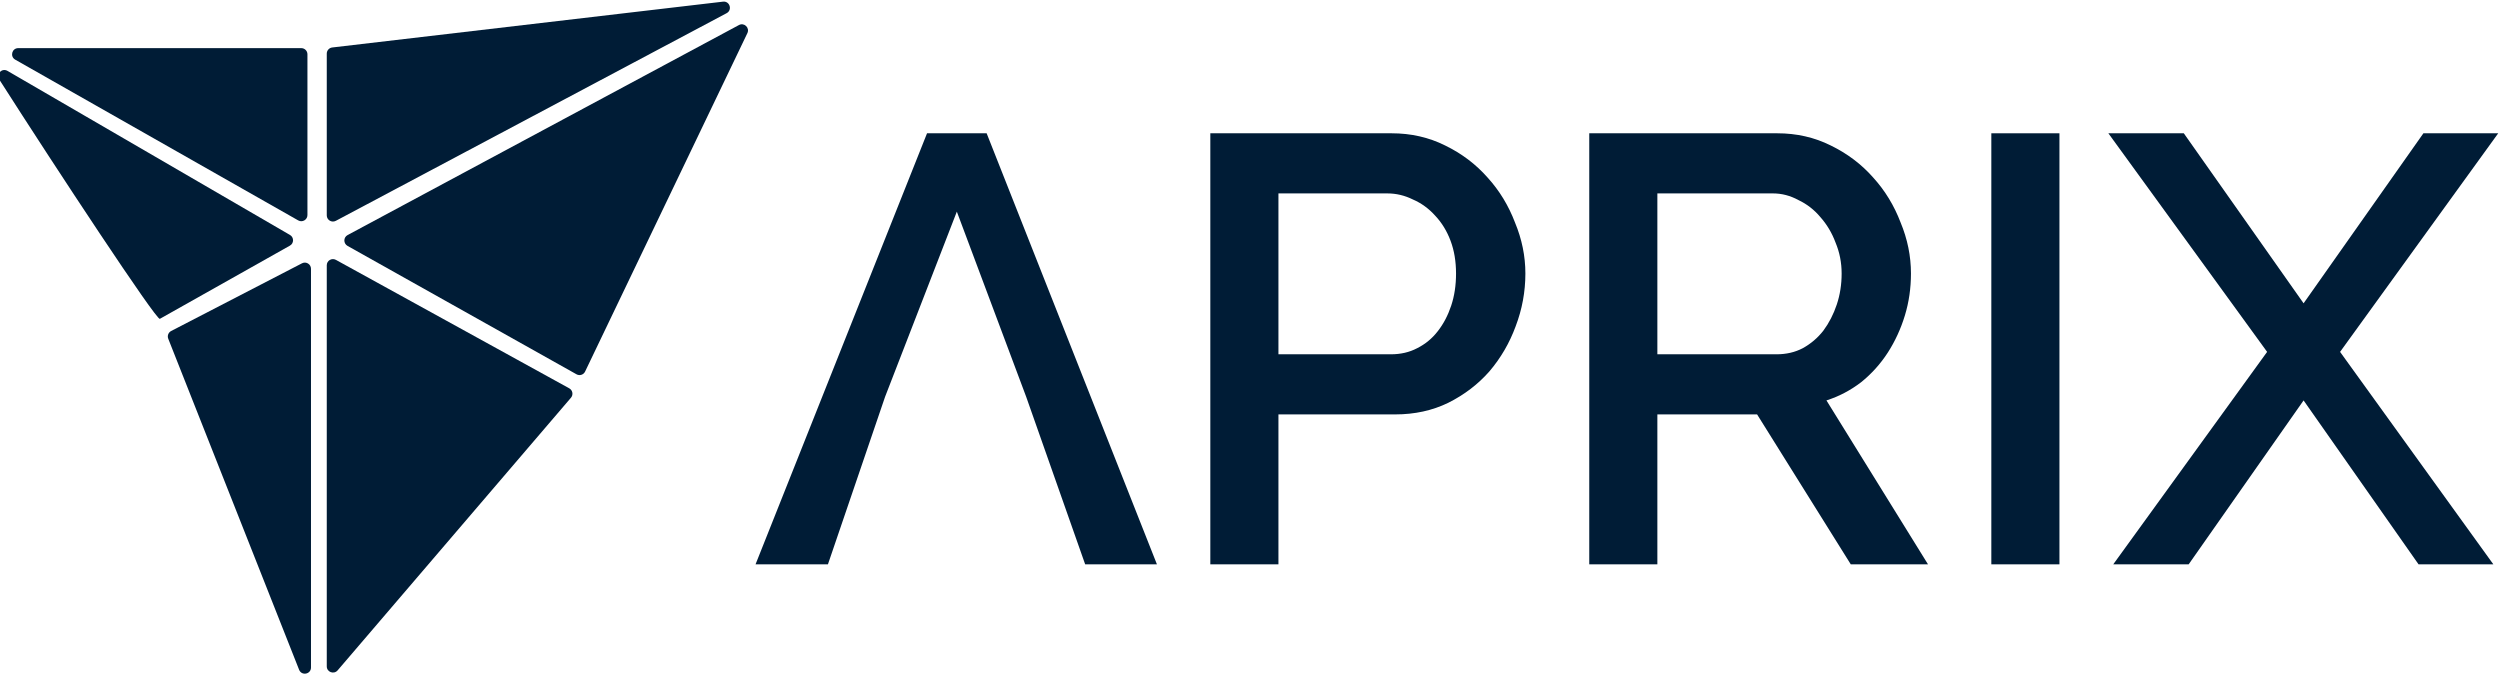
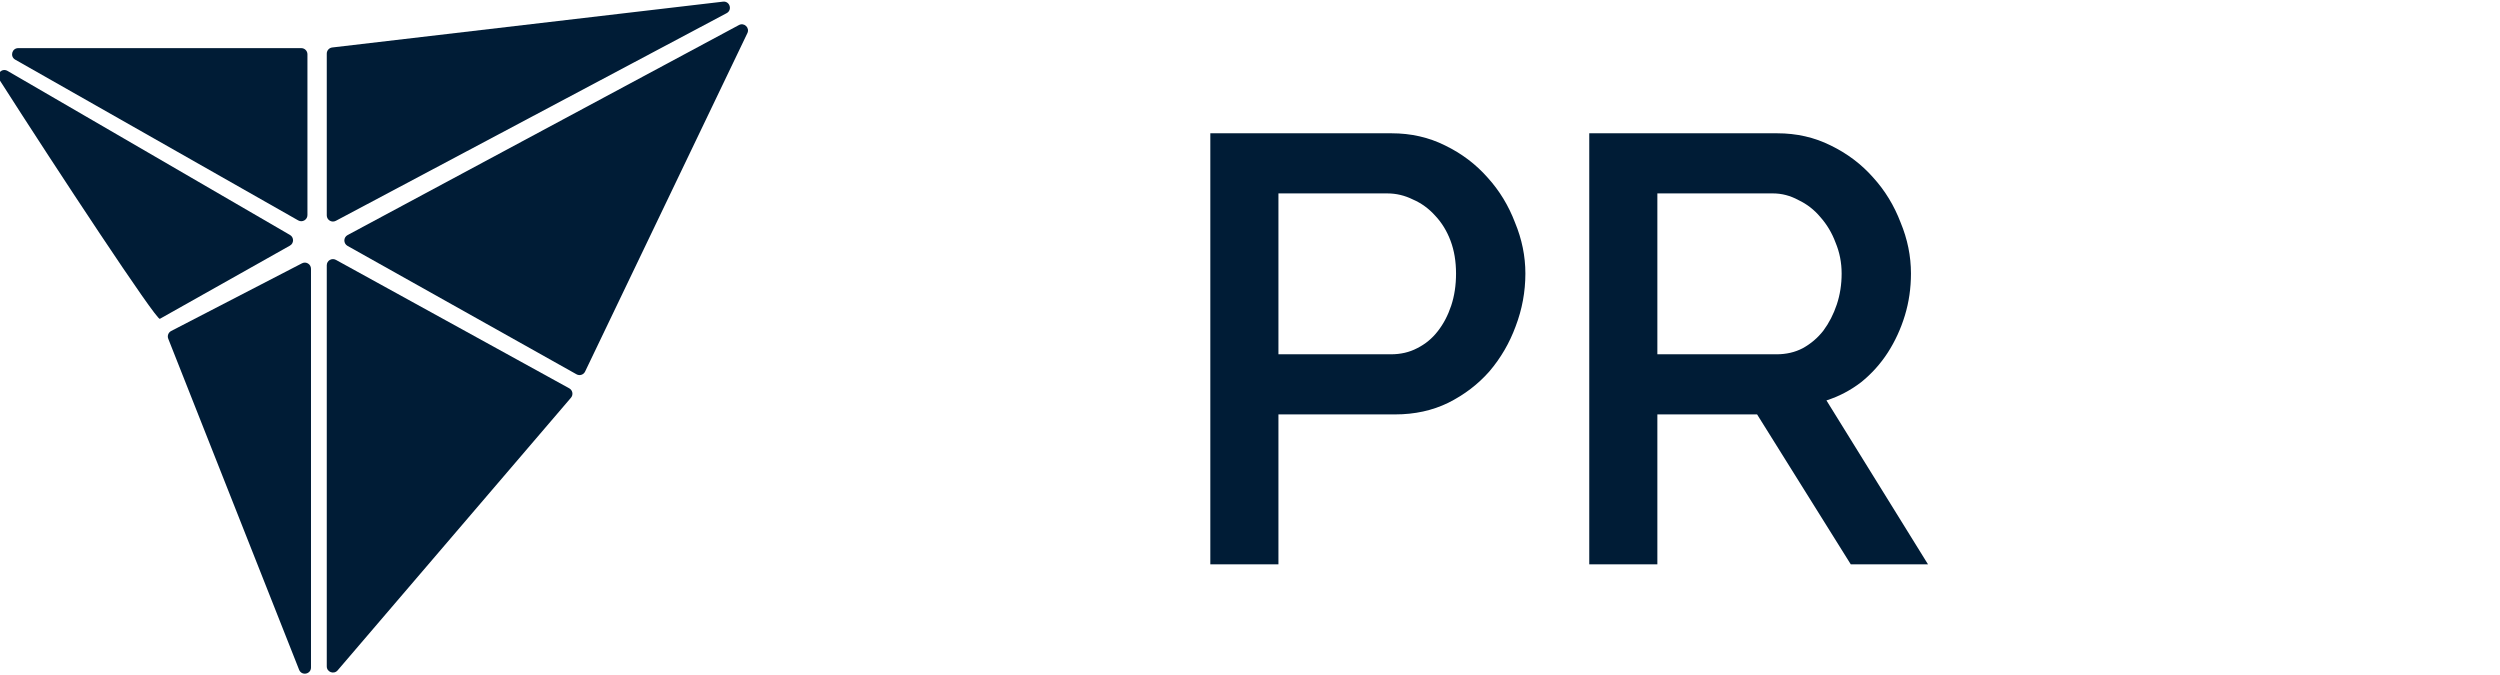
<svg xmlns="http://www.w3.org/2000/svg" width="283.465pt" height="76.535pt" viewBox="0 0 283.465 76.535">
  <defs>
    <clipPath id="clip1">
      <path d="M 37 29 L 65 29 L 65 76.535 L 37 76.535 Z M 37 29 " />
    </clipPath>
    <clipPath id="clip2">
      <path d="M 19 29 L 36 29 L 36 76.535 L 19 76.535 Z M 19 29 " />
    </clipPath>
    <clipPath id="clip3">
-       <path d="M 239 15 L 283.465 15 L 283.465 64 L 239 64 Z M 239 15 " />
+       <path d="M 239 15 L 283.465 15 L 283.465 64 L 239 64 Z " />
    </clipPath>
  </defs>
  <g id="surface1">
    <g clip-path="url(#clip1)" clip-rule="nonzero">
      <path style=" stroke:none;fill-rule:nonzero;fill:rgb(0%,10.98%,21.176%);fill-opacity:1;" d="M 37.051 75.559 L 37.051 30.078 C 37.051 29.547 37.621 29.211 38.086 29.465 L 64.547 44.031 C 64.934 44.246 65.027 44.762 64.738 45.098 L 38.281 76.012 C 37.859 76.504 37.051 76.207 37.051 75.559 " />
    </g>
    <path style=" stroke:none;fill-rule:nonzero;fill:rgb(0%,10.98%,21.176%);fill-opacity:1;" d="M 65.371 42.441 L 39.402 27.879 C 38.922 27.605 38.926 26.914 39.414 26.652 L 83.785 2.84 C 84.379 2.52 85.035 3.148 84.742 3.758 L 66.34 42.133 C 66.168 42.496 65.723 42.637 65.371 42.441 " />
    <path style=" stroke:none;fill-rule:nonzero;fill:rgb(0%,10.98%,21.176%);fill-opacity:1;" d="M 37.051 24.422 L 37.051 6.078 C 37.051 5.723 37.316 5.426 37.668 5.383 L 81.98 0.188 C 82.746 0.098 83.07 1.133 82.387 1.496 L 38.078 25.039 C 37.613 25.285 37.051 24.949 37.051 24.422 " />
    <path style=" stroke:none;fill-rule:nonzero;fill:rgb(0%,10.98%,21.176%);fill-opacity:1;" d="M 34.859 24.383 L 34.859 6.152 C 34.859 5.77 34.547 5.457 34.16 5.457 L 2.07 5.457 C 1.352 5.457 1.102 6.406 1.723 6.762 L 33.816 24.992 C 34.281 25.258 34.859 24.918 34.859 24.383 " />
    <path style=" stroke:none;fill-rule:nonzero;fill:rgb(0%,10.98%,21.176%);fill-opacity:1;" d="M 18.125 36.152 C 17.742 36.363 6.418 19.199 -0.09 9.004 C -0.48 8.387 0.219 7.672 0.852 8.039 L 32.879 26.641 C 33.348 26.914 33.344 27.59 32.871 27.852 C 27.531 30.859 18.512 35.938 18.125 36.152 " />
    <g clip-path="url(#clip2)" clip-rule="nonzero">
      <path style=" stroke:none;fill-rule:nonzero;fill:rgb(0%,10.98%,21.176%);fill-opacity:1;" d="M 35.262 75.684 L 35.262 30.477 C 35.262 29.953 34.707 29.613 34.242 29.855 L 19.406 37.531 C 19.086 37.699 18.945 38.078 19.078 38.41 L 33.914 75.941 C 34.199 76.66 35.262 76.457 35.262 75.684 " />
    </g>
    <path style=" stroke:none;fill-rule:nonzero;fill:rgb(0%,10.98%,21.176%);fill-opacity:1;" d="M 137.234 63.988 L 137.234 15.113 L 157.785 15.113 C 159.992 15.113 162.012 15.574 163.852 16.492 C 165.738 17.41 167.348 18.625 168.68 20.141 C 170.012 21.609 171.047 23.305 171.781 25.234 C 172.562 27.117 172.957 29.043 172.957 31.016 C 172.957 33.082 172.586 35.078 171.852 37.004 C 171.16 38.887 170.172 40.586 168.887 42.098 C 167.598 43.566 166.035 44.762 164.195 45.68 C 162.402 46.551 160.406 46.988 158.199 46.988 L 144.957 46.988 L 144.957 63.988 Z M 144.957 40.172 L 157.715 40.172 C 158.82 40.172 159.809 39.941 160.68 39.484 C 161.602 39.023 162.383 38.383 163.023 37.555 C 163.668 36.73 164.176 35.766 164.543 34.664 C 164.91 33.562 165.094 32.348 165.094 31.016 C 165.094 29.641 164.887 28.402 164.473 27.301 C 164.059 26.199 163.484 25.258 162.75 24.477 C 162.012 23.652 161.164 23.031 160.199 22.617 C 159.277 22.16 158.312 21.93 157.301 21.93 L 144.957 21.93 Z M 144.957 40.172 " />
    <path style=" stroke:none;fill-rule:nonzero;fill:rgb(0%,10.98%,21.176%);fill-opacity:1;" d="M 180.199 63.988 L 180.199 15.113 L 201.508 15.113 C 203.715 15.113 205.734 15.574 207.574 16.492 C 209.461 17.41 211.07 18.625 212.402 20.141 C 213.734 21.609 214.77 23.305 215.504 25.234 C 216.285 27.117 216.676 29.043 216.676 31.016 C 216.676 32.668 216.449 34.25 215.988 35.766 C 215.527 37.281 214.883 38.68 214.059 39.965 C 213.23 41.25 212.219 42.375 211.023 43.34 C 209.828 44.258 208.516 44.945 207.094 45.402 L 218.609 63.988 L 209.852 63.988 L 199.23 46.988 L 187.922 46.988 L 187.922 63.988 Z M 187.922 40.172 L 201.438 40.172 C 202.539 40.172 203.531 39.941 204.402 39.484 C 205.32 38.98 206.105 38.312 206.746 37.488 C 207.391 36.617 207.898 35.629 208.266 34.527 C 208.633 33.426 208.816 32.254 208.816 31.016 C 208.816 29.777 208.586 28.605 208.125 27.504 C 207.715 26.402 207.137 25.441 206.402 24.613 C 205.711 23.789 204.887 23.145 203.922 22.688 C 203 22.184 202.035 21.93 201.023 21.93 L 187.922 21.93 Z M 187.922 40.172 " />
-     <path style=" stroke:none;fill-rule:nonzero;fill:rgb(0%,10.98%,21.176%);fill-opacity:1;" d="M 225.789 63.988 L 225.789 15.113 L 233.512 15.113 L 233.512 63.988 Z M 225.789 63.988 " />
    <g clip-path="url(#clip3)" clip-rule="nonzero">
-       <path style=" stroke:none;fill-rule:nonzero;fill:rgb(0%,10.98%,21.176%);fill-opacity:1;" d="M 247.613 15.113 L 261.195 34.391 L 274.781 15.113 L 283.262 15.113 L 265.332 39.898 L 282.711 63.988 L 274.23 63.988 L 261.195 45.402 L 248.164 63.988 L 239.613 63.988 L 257.059 39.898 L 239.059 15.113 Z M 247.613 15.113 " />
-     </g>
-     <path style=" stroke:none;fill-rule:nonzero;fill:rgb(0%,10.98%,21.176%);fill-opacity:1;" d="M 105.113 15.113 L 111.871 15.113 L 131.18 63.988 L 123.043 63.988 L 116.355 44.992 L 108.492 23.996 L 100.355 44.992 L 93.875 63.988 L 85.668 63.988 Z M 105.113 15.113 " />
+       </g>
  </g>
</svg>